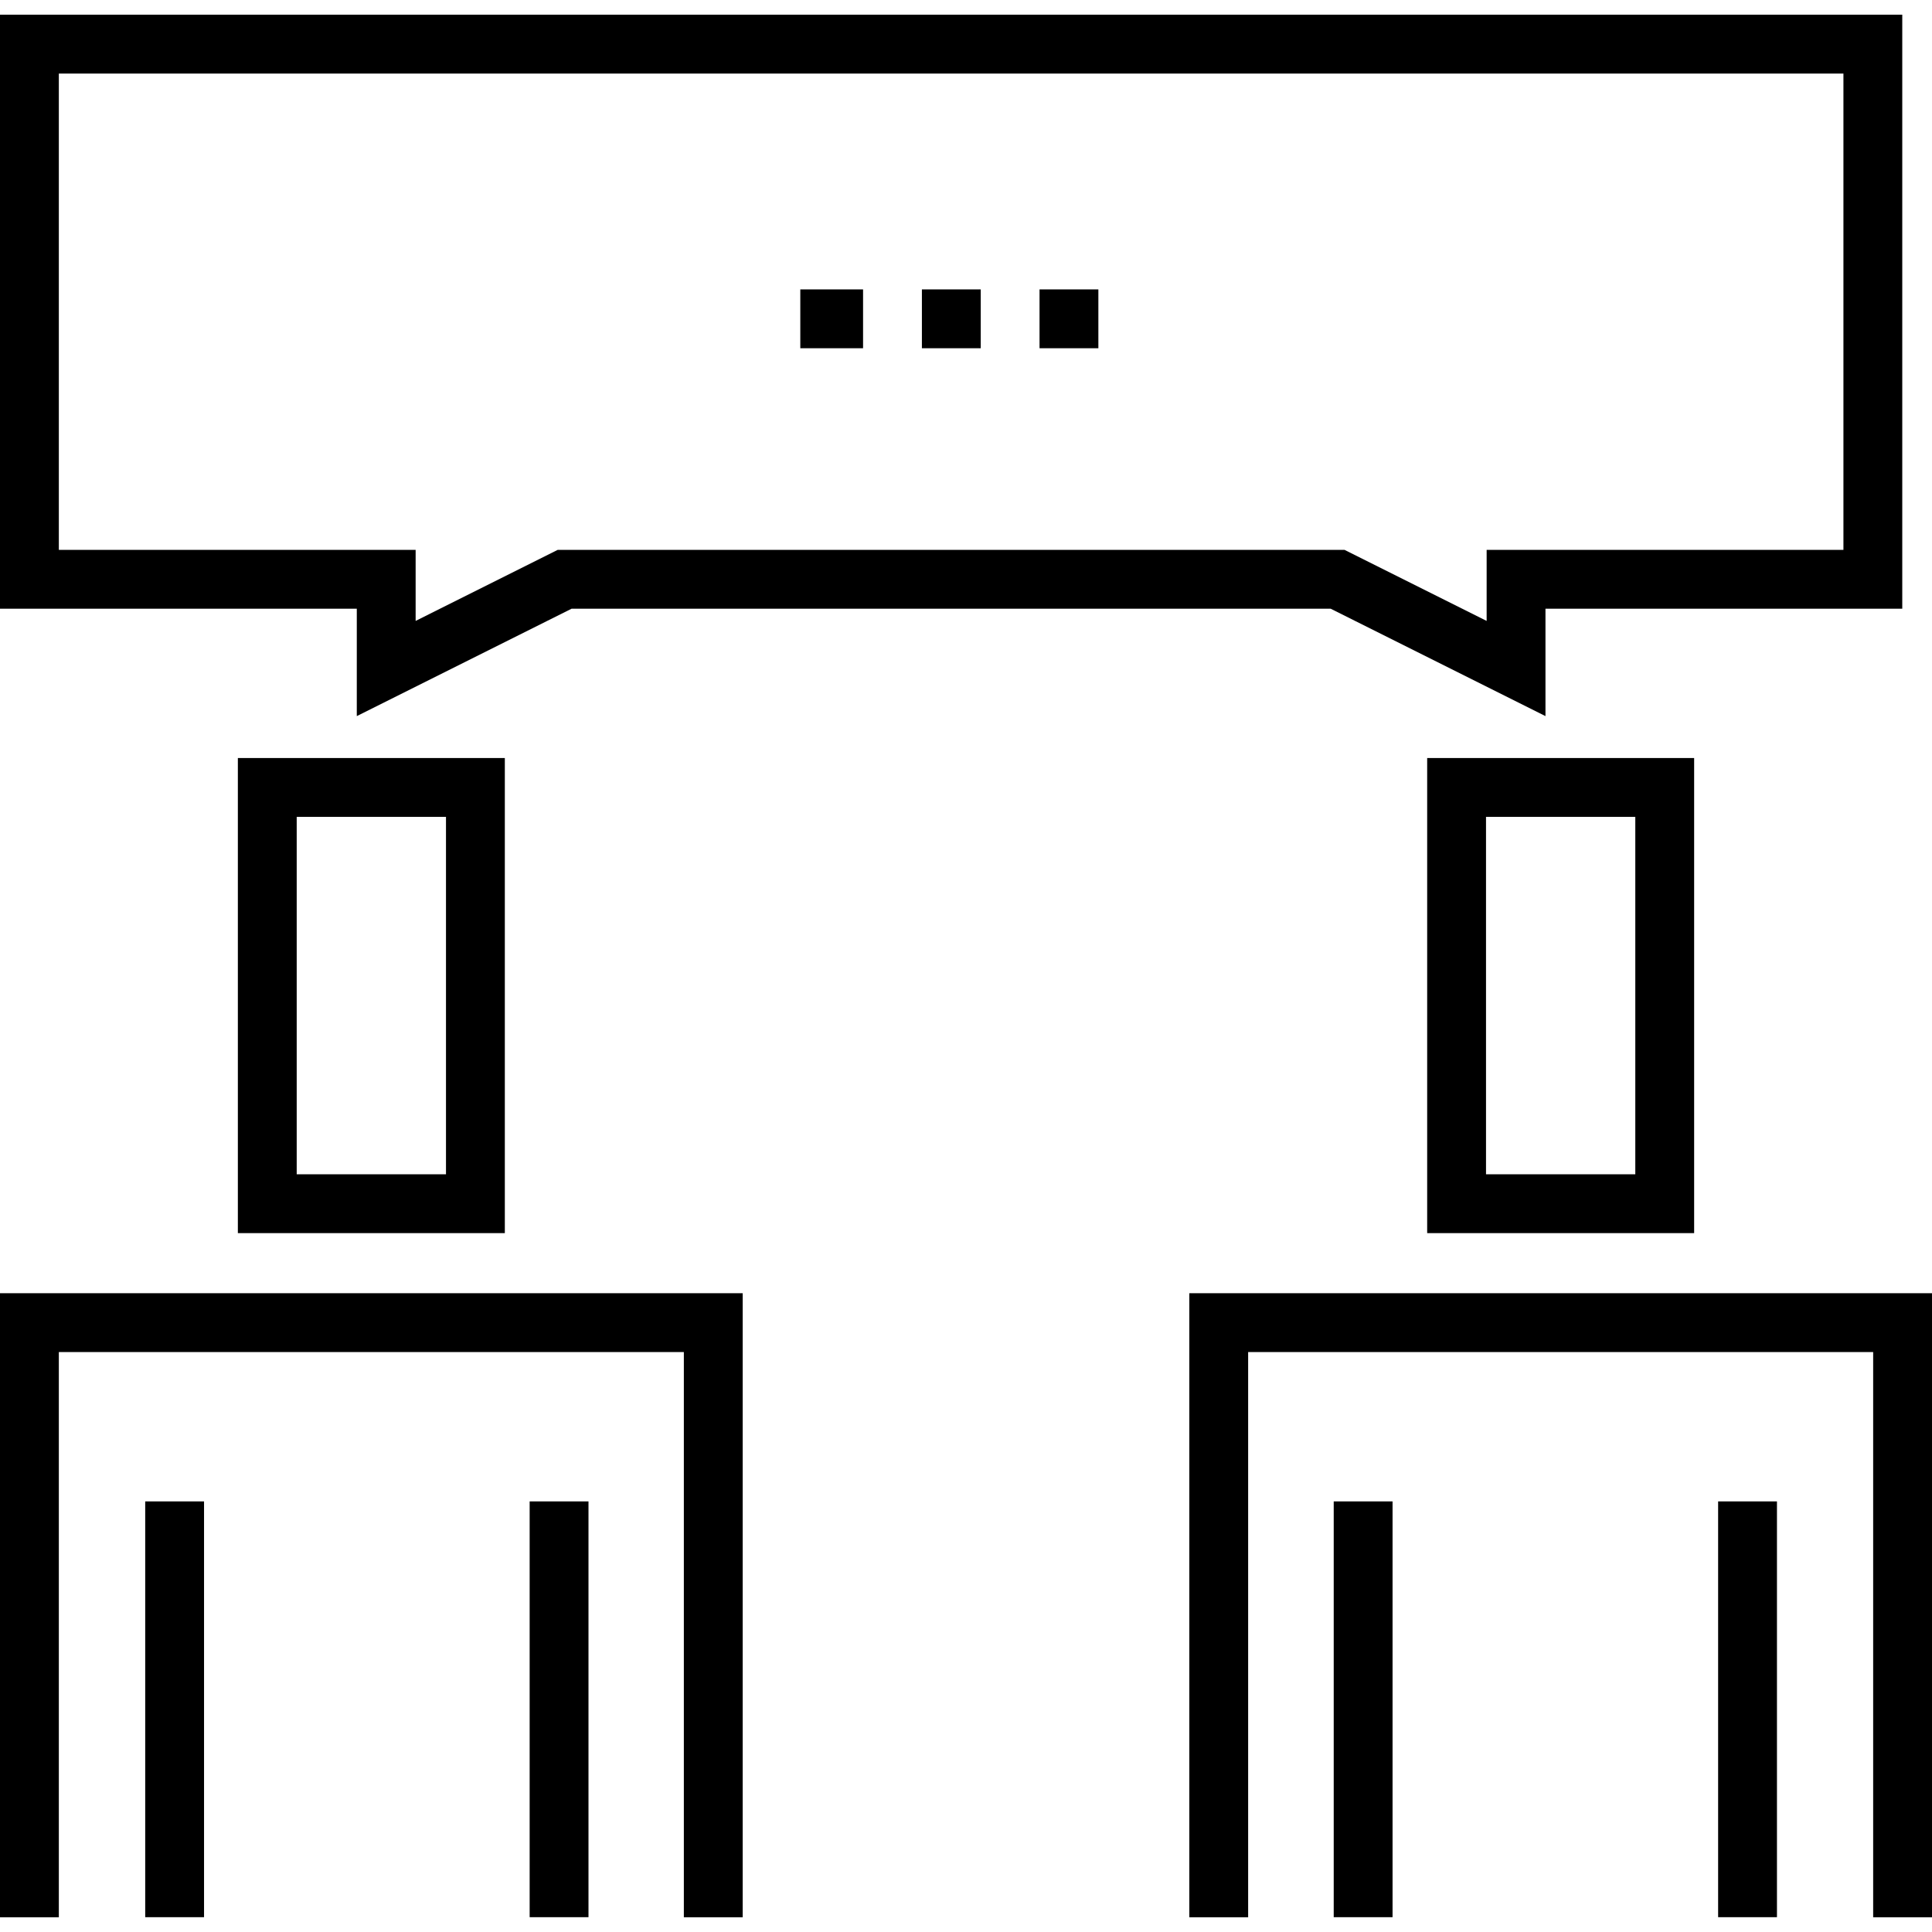
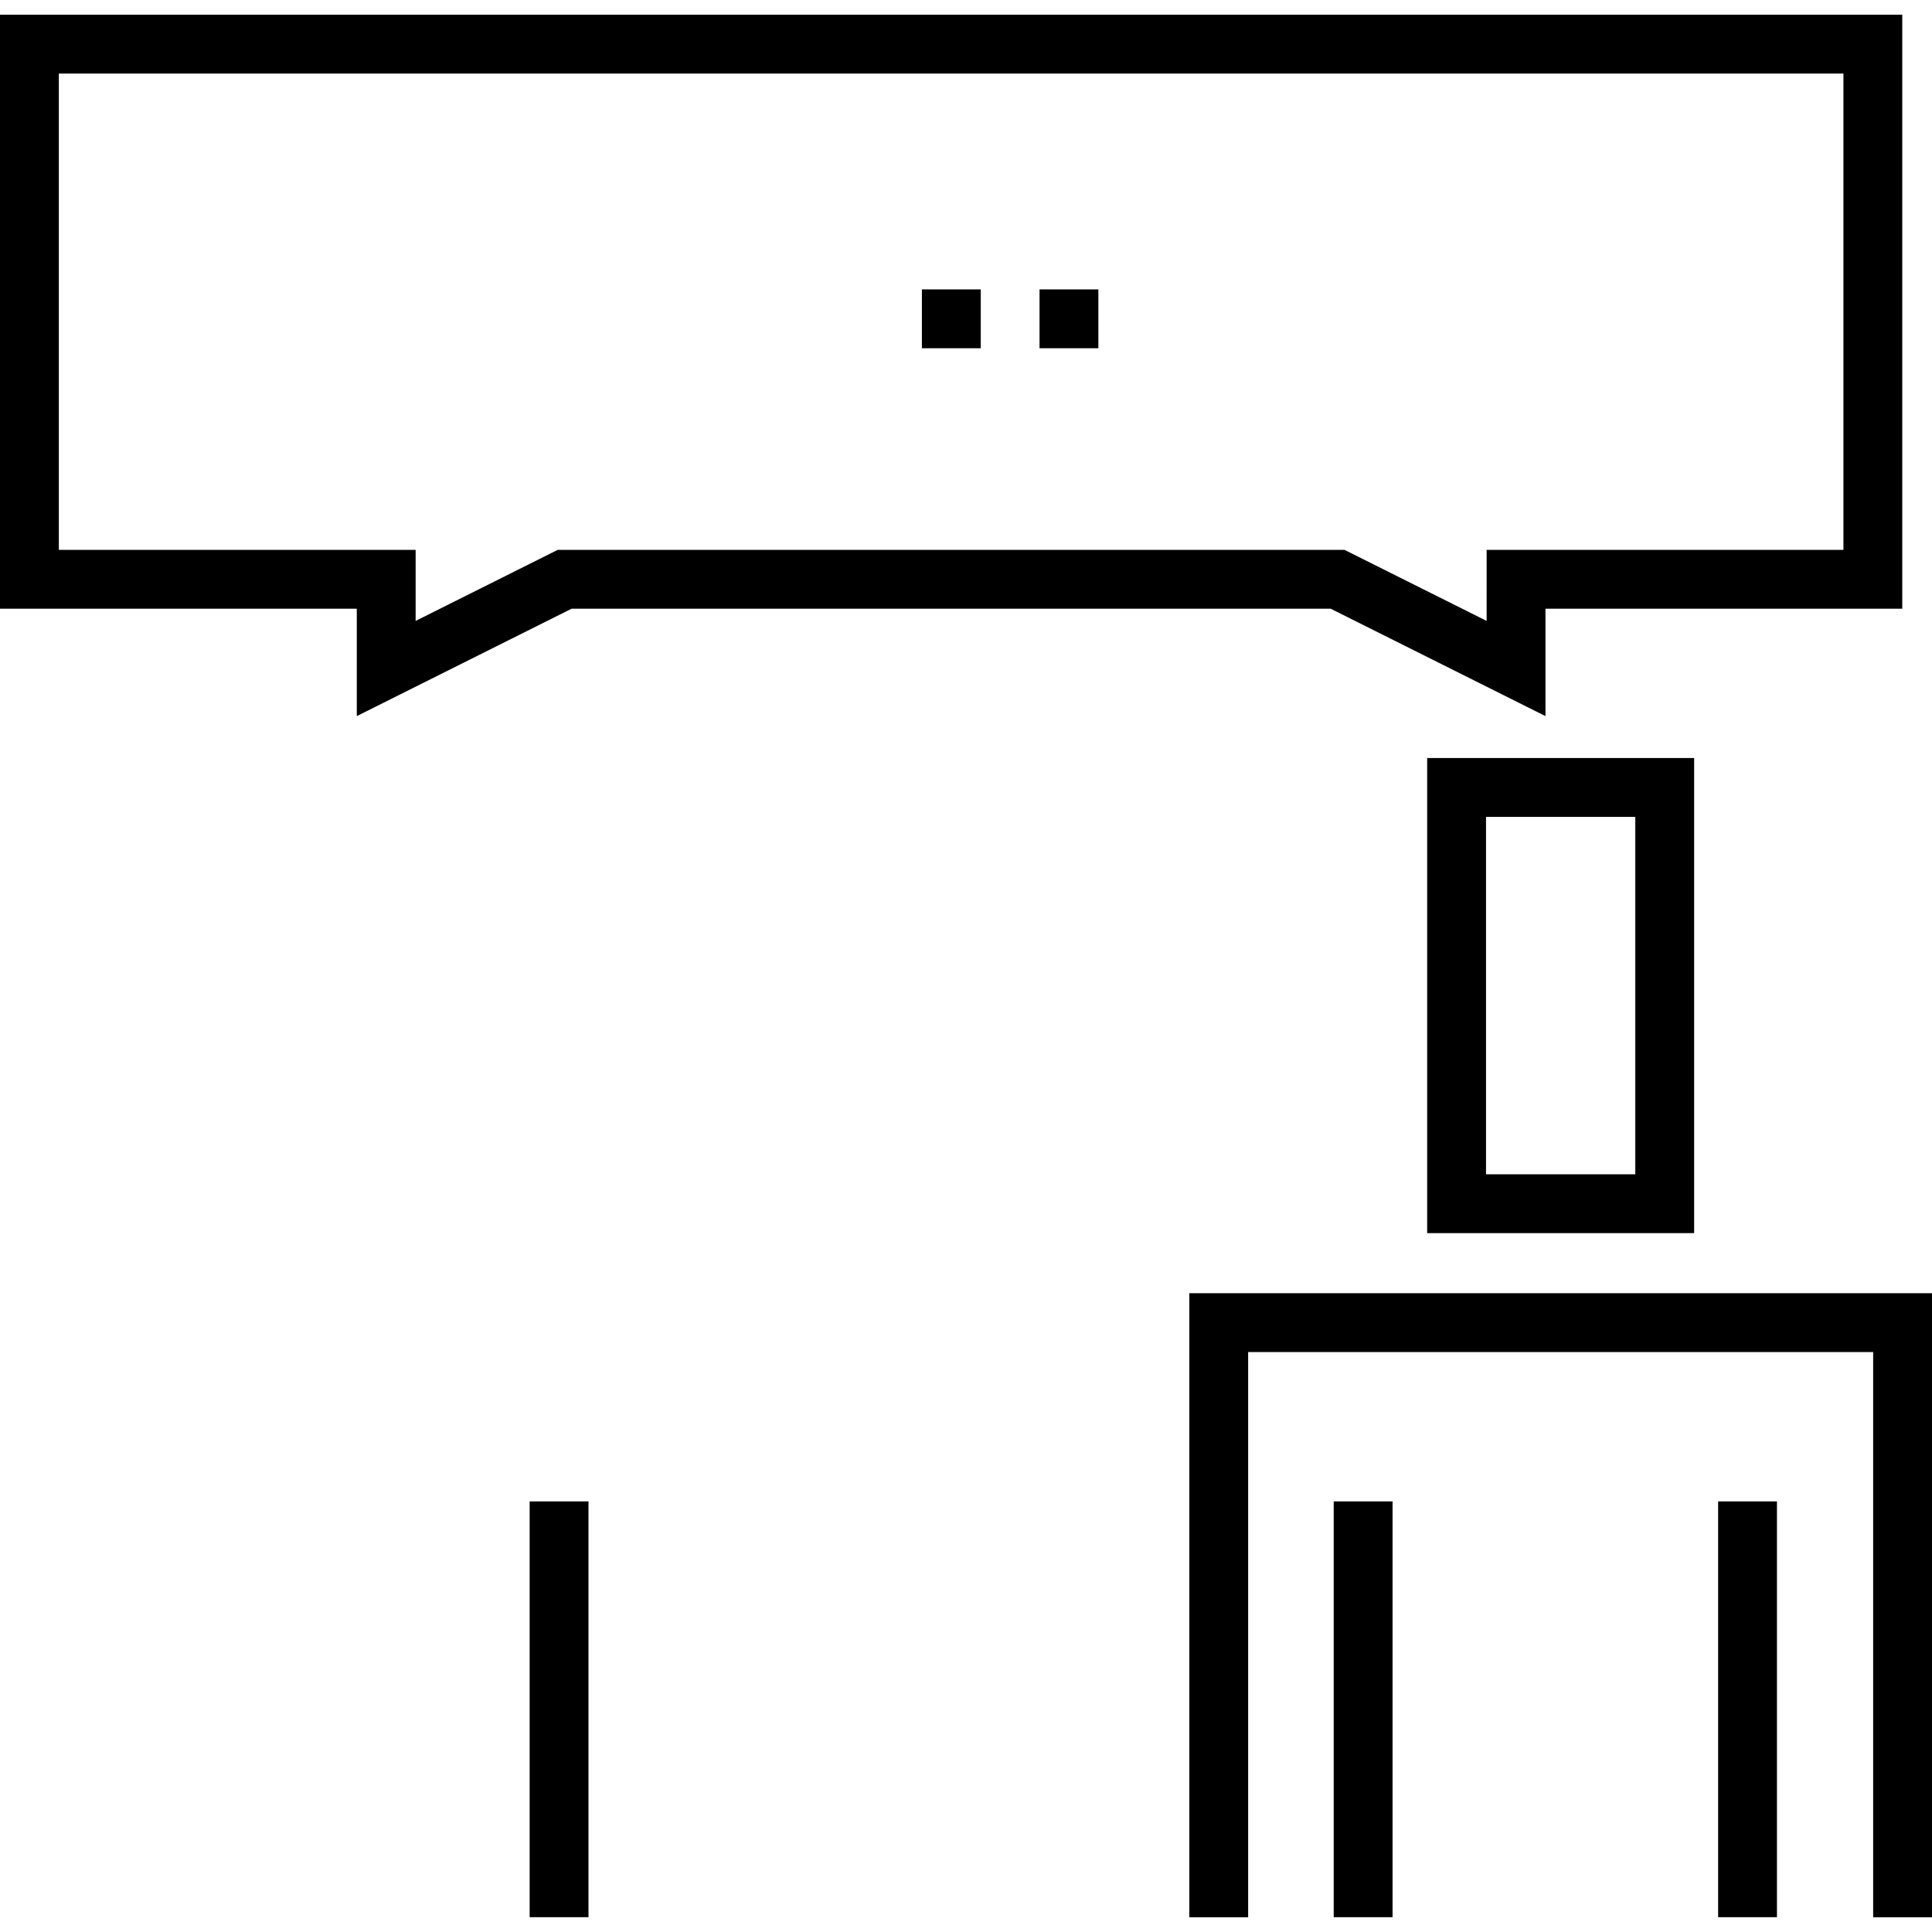
<svg xmlns="http://www.w3.org/2000/svg" version="1.1" id="Layer_1" x="0px" y="0px" viewBox="0 0 512 512" style="enable-background:new 0 0 512 512;" xml:space="preserve">
  <g>
    <g>
-       <polygon points="0,342.716 0,508.102 15.592,508.102 15.592,358.308 181.228,358.308 181.228,508.102 196.82,508.102     196.82,342.716   " />
-     </g>
+       </g>
  </g>
  <g>
    <g>
-       <path d="M63.036,200.885v125.906h70.749V200.885H63.036z M118.193,311.198H78.629v-94.721h39.564V311.198z" />
-     </g>
+       </g>
  </g>
  <g>
    <g>
-       <rect x="38.482" y="397.888" width="15.592" height="110.187" />
-     </g>
+       </g>
  </g>
  <g>
    <g>
      <rect x="140.363" y="397.888" width="15.592" height="110.187" />
    </g>
  </g>
  <g>
    <g>
      <polygon points="315.179,342.716 315.179,508.102 330.771,508.102 330.771,358.308 496.408,358.308 496.408,508.102 512,508.102     512,342.716   " />
    </g>
  </g>
  <g>
    <g>
      <path d="M378.216,200.885v125.906h70.749V200.885H378.216z M433.372,311.198h-39.564v-94.721h39.564V311.198z" />
    </g>
  </g>
  <g>
    <g>
      <rect x="353.45" y="397.888" width="15.592" height="110.187" />
    </g>
  </g>
  <g>
    <g>
      <rect x="455.32" y="397.888" width="15.592" height="110.187" />
    </g>
  </g>
  <g>
    <g>
      <path d="M0,3.898v157.422h94.555l-0.002,28.457l56.911-28.457h201.189l56.912,28.456l0.002-28.456h94.553V3.898H0z     M488.528,145.728h-94.551l-0.002,18.82l-37.641-18.82H147.783l-37.636,18.819v-18.819H15.592v0V19.491h472.936V145.728z" />
    </g>
  </g>
  <g>
    <g>
-       <rect x="212.089" y="76.694" width="16.632" height="15.592" />
-     </g>
+       </g>
  </g>
  <g>
    <g>
      <rect x="244.313" y="76.694" width="15.592" height="15.592" />
    </g>
  </g>
  <g>
    <g>
      <rect x="275.487" y="76.694" width="15.592" height="15.592" />
    </g>
  </g>
  <g>
</g>
  <g>
</g>
  <g>
</g>
  <g>
</g>
  <g>
</g>
  <g>
</g>
  <g>
</g>
  <g>
</g>
  <g>
</g>
  <g>
</g>
  <g>
</g>
  <g>
</g>
  <g>
</g>
  <g>
</g>
  <g>
</g>
</svg>